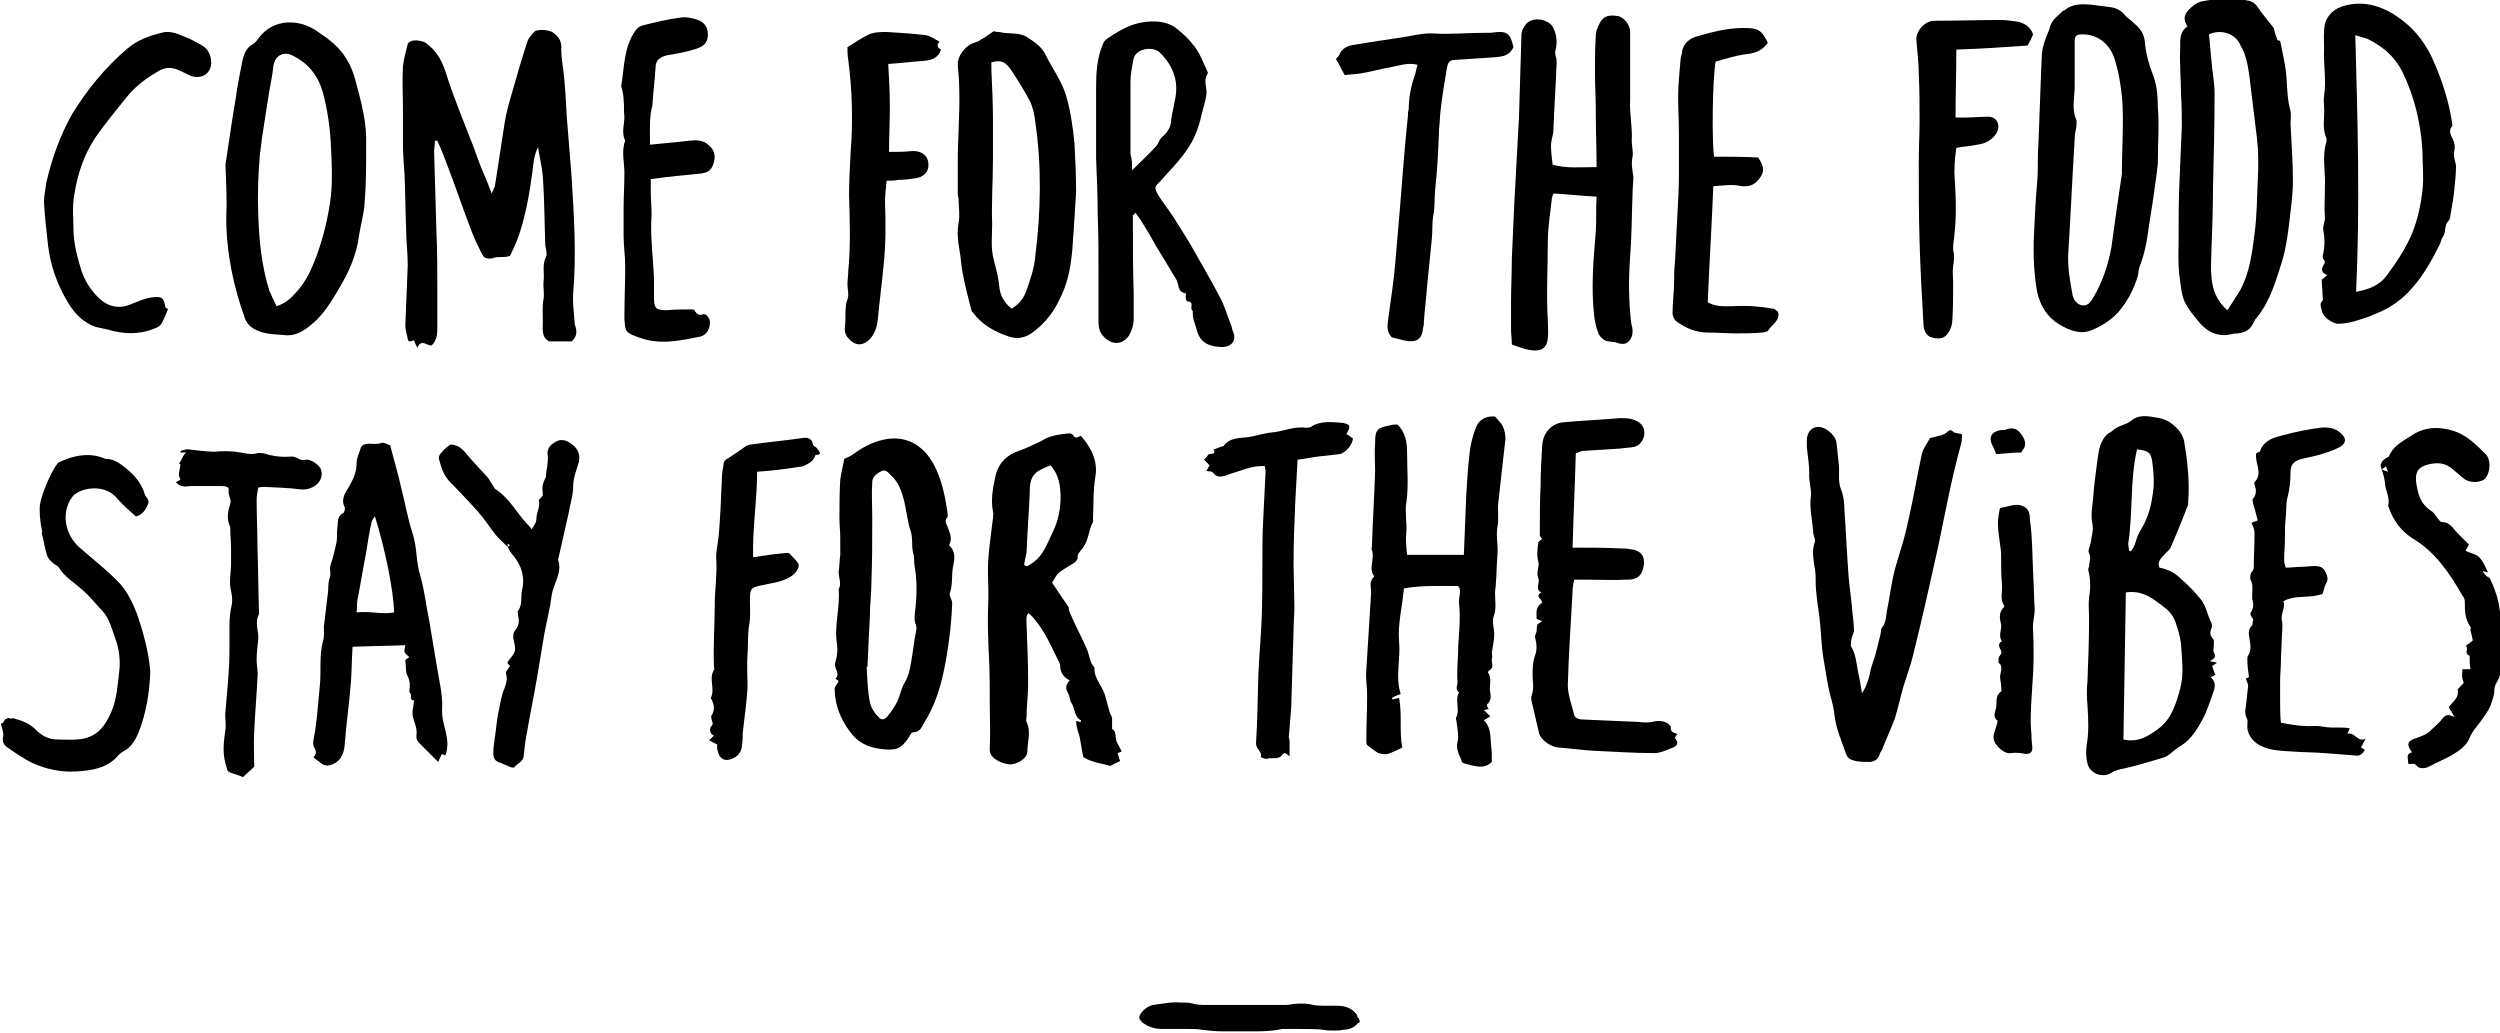
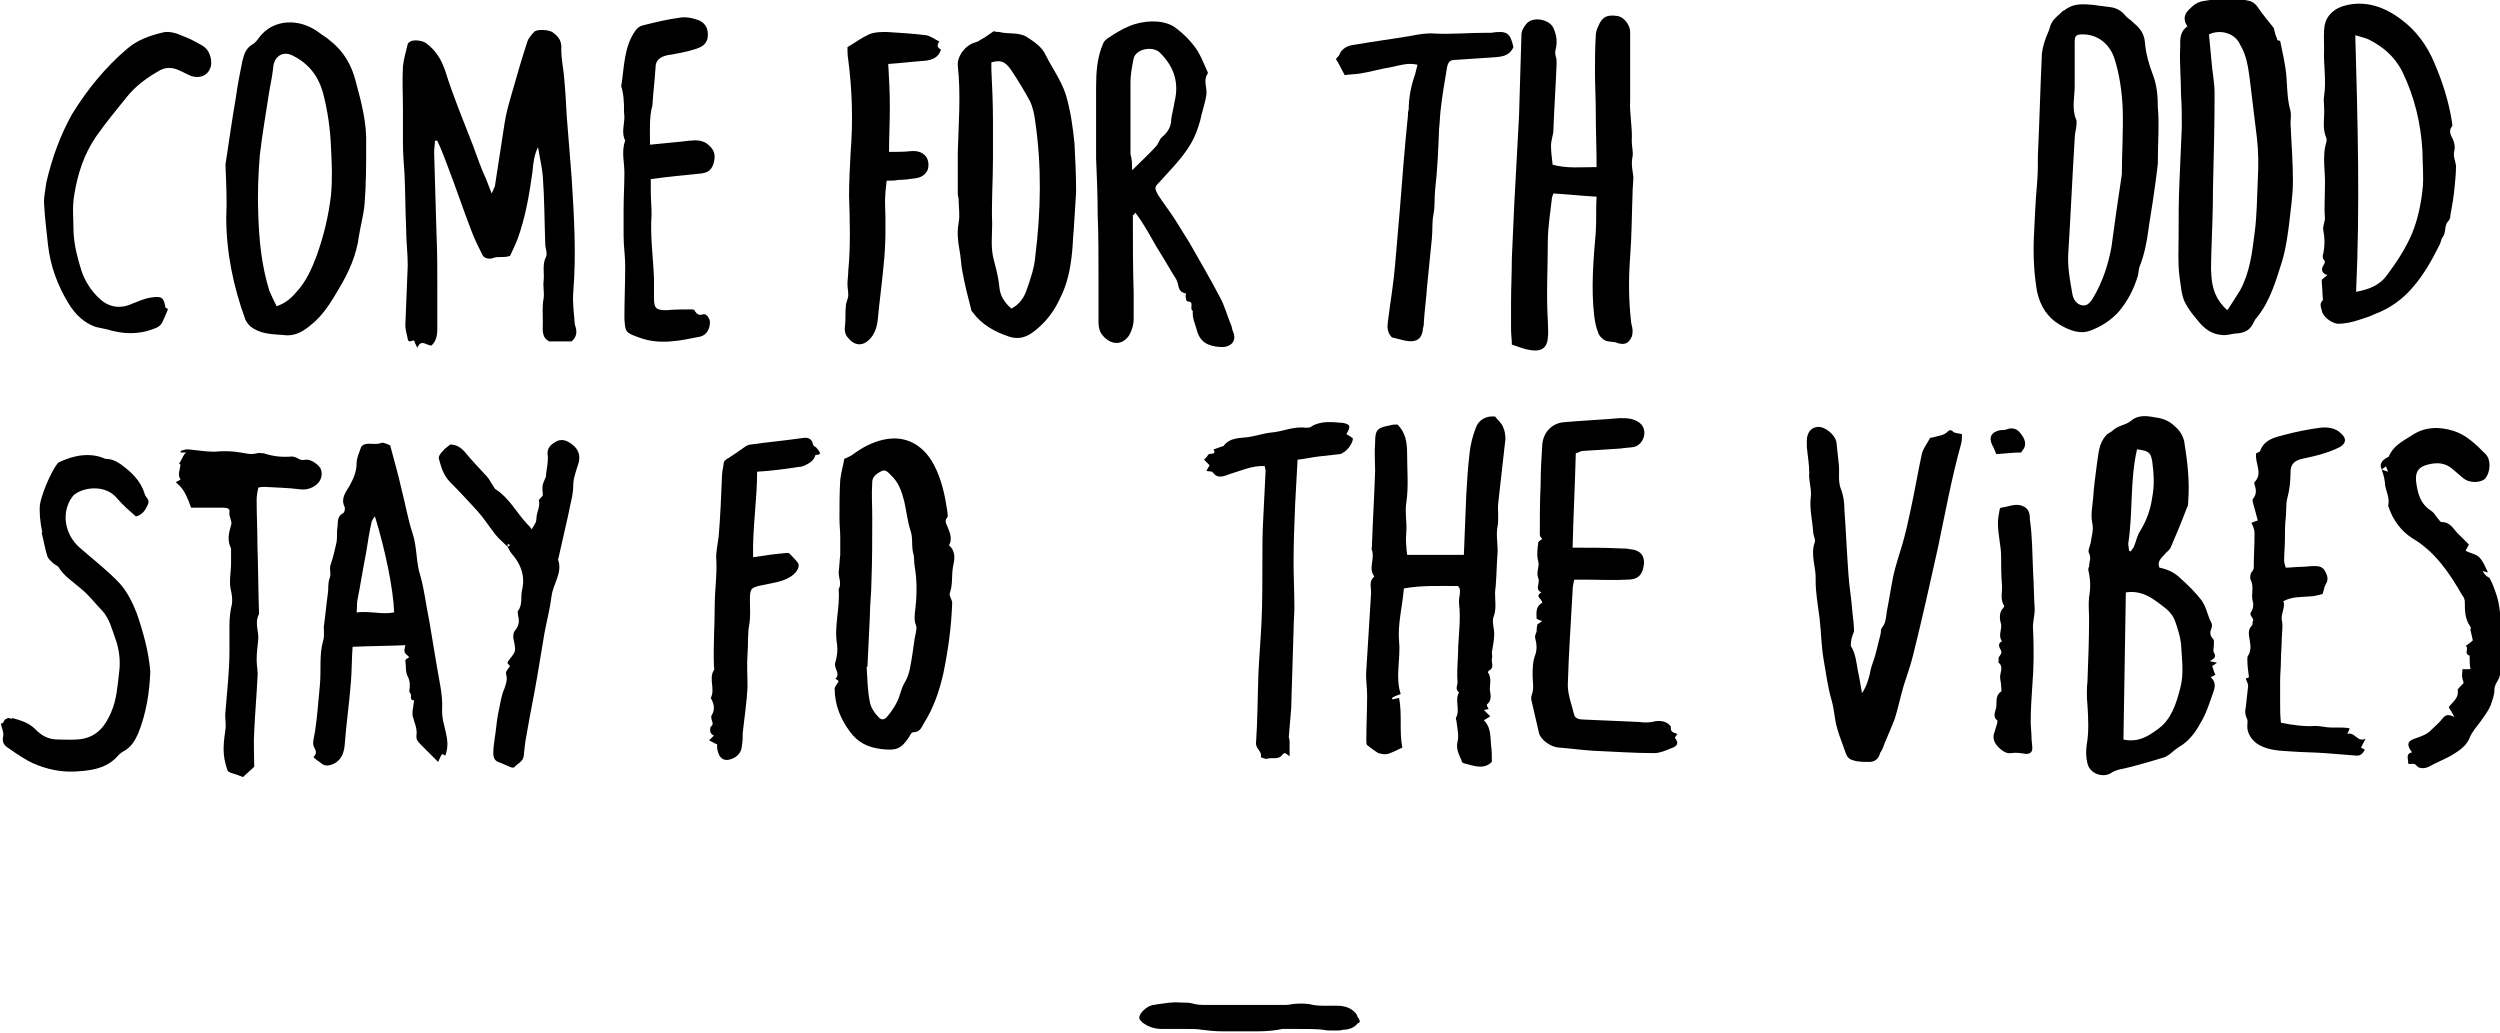
<svg xmlns="http://www.w3.org/2000/svg" version="1.1" id="Calque_1" x="0px" y="0px" width="312.7px" height="129.2px" viewBox="0 0 312.7 129.2" style="enable-background:new 0 0 312.7 129.2;" xml:space="preserve">
  <g>
    <g>
      <path d="M270.1,71c1,0.2,1.9,0.6,2.7,1.4c0.9,0.8,1.8,1.7,2.5,2.6c0.7,0.9,0.8,2,1.3,2.9c0.1,0.2,0.1,0.5,0,0.7    c-0.2,0.5-0.2,0.9,0.2,1.3c0.2,0.2,0.1,0.6,0.1,0.9c0,0.3-0.1,0.6,0,0.8c0.4,0.6,0,0.8-0.5,1.1c0.4,0.1,0.6,0.1,0.9,0.2    c-0.3,0.2-0.4,0.3-0.6,0.4c0.1,0.3,0.2,0.7,0.4,1.1c-0.2,0.1-0.3,0.2-0.6,0.3c0.6,0.5,0.6,1.1,0.4,1.7c-0.5,1.4-0.9,2.8-1.7,4.1    c-0.6,1.1-1.4,2.2-2.6,2.9c-0.5,0.3-0.9,0.7-1.3,1c-0.2,0.1-0.3,0.2-0.5,0.3c-1.7,0.5-3.3,1-5,1.4c-0.5,0.1-1.1,0.2-1.6,0.5    c-1.1,0.8-2.8,0.2-3.1-1.1c-0.2-0.8-0.2-1.6-0.1-2.3c0.3-1.7,0.2-3.3,0.1-5c-0.1-1-0.1-2,0-3c0.1-2.6,0.2-5.2,0.2-7.8    c0-0.9-0.1-1.8,0-2.7c0.2-1.1,0.2-2.2-0.1-3.4c0-0.1,0-0.3,0.1-0.4c0-0.6,0.3-1.1,0-1.7c-0.2-0.3,0.1-0.8,0.2-1.3    c0.1-0.8,0.4-1.6,0.2-2.5c-0.2-0.9,0-2,0.1-3c0.1-1.5,0.3-3,0.5-4.5c0.2-1.2,0.2-2.4,1.1-3.4c0.2-0.3,0.6-0.4,0.8-0.6    c0.7-0.7,1.7-0.7,2.4-1.3c0.8-0.7,1.9-0.6,2.9-0.4c0.9,0.1,1.8,0.4,2.5,1.1c0.6,0.5,1,1.1,1.2,1.9c0.4,2.5,0.7,5,0.5,7.5    c0,0.3,0,0.6-0.2,0.9c-0.6,1.6-1.3,3.3-2,4.9c-0.2,0.4-0.6,0.6-0.8,0.9C270.3,69.8,269.8,70.3,270.1,71z M265.9,74.1    c-0.1,6.2-0.2,12.3-0.3,18.4c1.8,0.4,3.1-0.4,4.3-1.3c1.7-1.2,2.3-3.2,2.8-5.1c0.5-1.8,0.2-3.7,0.1-5.6c-0.1-0.9-0.4-1.8-0.7-2.7    c-0.3-0.9-0.9-1.5-1.6-2C269.2,74.8,267.9,73.8,265.9,74.1z M266.3,68.9c0.1,0,0.2,0,0.2,0.1c0.1-0.2,0.3-0.4,0.4-0.6    c0.3-0.7,0.4-1.4,0.8-2c0.8-1.3,1.3-2.7,1.5-4.2c0.3-1.5,0.2-3,0-4.5c-0.2-1.1-0.4-1.3-1.9-1.5c-0.9,3.9-0.5,7.9-1.1,11.8    C266.2,68.3,266.3,68.6,266.3,68.9z" />
      <path d="M182.4,73.3c-2.3,0-4.6-0.1-6.8,0.3c-0.2,2.3-0.8,4.5-0.6,6.7c0.2,2.2-0.5,4.4,0.2,6.5c-0.5,0.2-0.8,0.3-1.1,0.5    c0,0.1,0.1,0.1,0.1,0.2c0.2-0.1,0.4-0.1,0.8-0.2c0.4,2.1,0,4.2,0.4,6.2c-0.6,0.3-1.2,0.6-1.8,0.8c-0.4,0.1-0.8,0-1.2-0.1    c-0.5-0.3-1-0.7-1.4-1c-0.1-0.1-0.1-0.4-0.1-0.7c0-1.8,0.1-3.6,0.1-5.5c0-1.1-0.2-2.1-0.1-3.2c0.2-3.2,0.4-6.5,0.6-9.7    c0-0.7-0.3-1.4,0.4-2c-0.8-1,0.1-2.2-0.3-3.3c-0.1-0.1,0-0.3,0-0.5c0.1-3.1,0.3-6.2,0.4-9.4c0-1.1-0.1-2.3,0-3.5    c0-1.6,0.2-1.9,1.9-2.2c0.3-0.1,0.6-0.1,0.9-0.1c1,1,1.2,2.2,1.2,3.6c0,2.1,0.2,4.2-0.1,6.2c-0.2,1.2,0.1,2.4,0,3.7    c-0.1,0.9,0,1.9,0.1,2.8c2.4,0,4.7,0,7.1,0c0.1-2.6,0.2-5,0.3-7.5c0.1-1.7,0.2-3.4,0.4-5.1c0.1-1.1,0.4-2.3,0.8-3.3    c0.4-1.1,1.4-1.5,2.4-1.4c0.4,0.5,0.8,0.8,1,1.3c0.2,0.4,0.3,1,0.3,1.5c-0.3,2.7-0.6,5.4-0.9,8c-0.1,1,0.1,2.1-0.1,3    c-0.2,1.2,0.1,2.3,0,3.5c-0.1,1.2-0.1,2.4-0.2,3.6c0,0.4-0.1,0.8-0.1,1.2c0,1,0.2,2-0.2,3c-0.2,0.6,0.1,1.4,0.1,2.1    c0,0.8-0.2,1.6-0.3,2.3c0,0.3,0.1,0.5,0,0.8c-0.1,0.5,0.4,1.1-0.4,1.5c0,0-0.1,0.2-0.1,0.2c0.6,0.8,0.1,1.7,0.3,2.5    c0.1,0.5,0.1,1.1-0.4,1.5c-0.1,0.1,0.1,0.4,0.2,0.6c-0.2,0-0.4,0.1-0.6,0.1c0.3,0.3,0.5,0.5,0.8,0.8c-0.3,0.2-0.5,0.3-0.8,0.5    c0.1,0.1,0.1,0.1,0.2,0.2c0.7,0.9,0.6,1.9,0.7,2.9c0.1,0.7,0.1,1.3,0.1,2.1c-1,1-2.2,0.5-3.4,0.2c-0.2,0-0.4-0.2-0.4-0.4    c-0.3-0.7-0.7-1.4-0.5-2.3c0.2-0.7,0-1.6-0.1-2.4c0-0.2-0.1-0.4-0.1-0.6c0.6-1-0.2-2.2,0.4-3.2c-0.6-0.4-0.1-1-0.2-1.4    c-0.1-1.5,0.1-3,0.1-4.5c0.1-1.7,0.3-3.4,0.1-5.2c-0.1-0.7,0.3-1.4,0-2.1C182.5,73.7,182.5,73.5,182.4,73.3z" />
-       <path d="M138.7,89.1 M136.1,81.6c0.2,0.7,0.3,1.4,0.8,1.9c-0.1,1.3,0.9,2.2,1.3,3.4l0.6,2.2c0.1,0.3,0.3,0.5,0.3,0.8    c0,0.4,0,0.8,0,1.3c0.5,0.2,0.4,0.8,0.5,1.3c0.1,0.5,0.5,1,0.7,1.5c-0.2,0.1-0.3,0.1-0.5,0.2c0.1,0.4,0.2,0.7,0.3,1    c-0.4,0.2-0.7,0.3-1.2,0.6c-1-0.3-2.3-0.4-3.4-1.1c-0.2-0.9-0.3-1.8-0.5-2.7l-0.2-0.6c-0.1-0.4-0.2-0.8-0.2-1.2    c0.2,0,0.4,0.1,0.6,0.1c0-0.1,0-0.2,0-0.2c-0.9-0.5-0.7-1.5-1.2-2.2c-0.2-0.3-0.2-0.8-0.4-1.2c-0.3-0.5-0.4-1,0.2-1.6    c-0.8-0.4-1.2-1-1.2-1.9c0,0,0-0.1,0-0.1c-1.1-2.2-2-4.5-3.8-6.3c0,0-0.1,0-0.2-0.1c-0.3,0.4-0.2,0.9-0.2,1.4    c0.1,2.5,0.2,5,0.2,7.5c0,1.4-0.2,2.7-0.2,4.1c0,0.2-0.1,0.4,0,0.6c0.6,1.2,0.1,2.5,0.1,3.7c0,0.9-1.4,1.7-2.3,1.6    c-0.4-0.1-0.7-0.1-1.1-0.3c-0.8-0.4-1.4-0.8-1.3-1.8c0.1-1.7,0-3.5,0-5.2c0-2,0-4.1-0.1-6.1c-0.1-2.2-0.2-4.4-0.1-6.7    c0.1-1.8-0.1-3.5,0-5.3c0.1-1.8,0.4-3.6,0.6-5.4c0-0.3,0.1-0.6,0-0.8c-0.3-1.5,0-3,0.3-4.4c0.3-1.4,1.1-2.4,2.4-3    c0.8-0.3,1.6-0.6,2.4-1c0.5-0.2,0.9-0.4,1.4-0.7c1-0.5,2.1-0.6,3.1-0.7c0.1,0,0.3,0.1,0.4,0.2c0.3,0.6,0.7,0.2,1,0.1    c0.2,0.3,0.5,0.6,0.7,0.9c0.9,1.3,1.4,2.7,1.1,4.3c-0.3,1.8-0.2,3.6-0.3,5.4c0,0.1,0.1,0.2,0,0.2c-0.6,1.1-0.5,2.4-1.4,3.4    c-0.2,0.3-0.6,0.6-0.5,1.1c0,0.1-0.2,0.4-0.3,0.5c-0.7,0.5-1.4,0.8-2,1.3c-0.4,0.3-0.6,0.8-0.9,1.3c0.7,1,1.4,2.1,2.1,3.1    C133.4,76.2,135.8,80.6,136.1,81.6z M135.7,80.4 M134.5,78.2 M128.1,70.6c0.2,0.4,0.5,0.2,0.9-0.1c1.5-0.9,2-2.6,2.7-4    c0.8-1.6,1.1-3.6,0.9-5.4c-0.1-1-0.4-2-1.2-2.9c-0.5,0.2-1,0.4-1.5,0.7c-1,0.6-1.1,1.6-1.1,2.7c-0.1,2.5-0.3,5-0.4,7.5    C128.3,69.6,128.2,70,128.1,70.6z" />
      <path d="M231.5,80.8c0.6,0.9,0.7,2.1,0.9,3.2c0.2,0.8,0.3,1.7,0.5,2.7c0.6-0.9,0.8-1.7,1-2.5c0.1-0.8,0.5-1.6,0.7-2.4    c0.2-0.8,0.4-1.6,0.6-2.4c0.1-0.3,0-0.7,0.2-0.9c0.5-0.6,0.5-1.3,0.6-2c0.3-1.5,0.5-2.9,0.8-4.4c0.3-1.4,0.8-2.8,1.2-4.2    c0.4-1.4,0.7-2.8,1-4.2c0.5-2.3,0.9-4.7,1.4-7c0.2-0.7,0.7-1.3,1-1.9c0-0.1,0.2,0,0.4-0.1c0.6-0.2,1.3-0.2,1.8-0.7    c0.2-0.2,0.4-0.3,0.7,0c0.2,0.2,0.7,0.2,1.1,0.3c0,0.4,0,0.8-0.1,1.2c-1.2,4.3-2,8.7-2.9,13c-1,4.5-2,9-3.1,13.4    c-0.3,1.3-0.8,2.6-1.2,3.9c-0.4,1.4-0.7,2.8-1.1,4.1c-0.5,1.3-1.1,2.6-1.6,3.9c-0.1,0.2-0.3,0.4-0.3,0.6c-0.2,0.6-0.7,0.9-1.3,0.9    c-0.7,0-1.4,0-2-0.2c-0.4-0.1-0.7-0.3-0.9-0.8c-0.5-1.5-1.2-3-1.4-4.6c-0.1-0.7-0.2-1.4-0.4-2.1c-0.5-1.7-0.7-3.4-1-5.1    c-0.3-1.7-0.3-3.4-0.5-5.1c-0.2-1.6-0.5-3.2-0.5-4.8c0.1-1.6-0.7-3.2-0.1-4.8c0.1-0.4-0.2-0.8-0.2-1.2c-0.1-1.5-0.5-3-0.3-4.5    c0.1-1.1-0.3-2-0.2-3c0-1-0.2-2.1-0.3-3.2c0-0.1,0-0.2,0-0.4c-0.1-1.2,0.4-2,1.3-2.1c0.9-0.1,2.2,0.9,2.4,1.9    c0.1,0.9,0.2,1.8,0.3,2.8c0.1,1-0.1,2,0.2,2.9c0.4,1,0.5,1.9,0.5,2.8c0.2,2.7,0.3,5.3,0.5,8c0.1,1.6,0.4,3.2,0.5,4.8    c0.1,0.8,0.2,1.6,0.2,2.4C231.6,79.7,231.5,80.1,231.5,80.8z" />
      <path d="M104.9,85.2c-0.1-0.1-0.2-0.2-0.4-0.3c0.7-0.7-0.3-1.3,0-2.1c0.2-0.7,0.3-1.5,0.2-2.2c-0.4-2.3,0.4-4.6,0.2-6.9    c0.4-0.7,0-1.4,0-2.1c0.1-0.7,0.1-1.5,0.2-2.2c0-0.7,0-1.5,0-2.2c0-0.8-0.1-1.5-0.1-2.3c0-1.6,0-3.3,0.1-4.9    c0.1-0.9,0.4-1.9,0.5-2.6c0.4-0.2,0.7-0.3,1-0.5c1.2-0.9,2.5-1.6,3.9-1.9c2.6-0.6,4.9,0.5,6.3,3.1c1,1.9,1.4,3.9,1.7,5.9    c0,0.2,0.1,0.6,0,0.7c-0.5,0.5,0,1,0.1,1.4c0.3,0.7,0.5,1.4,0.1,2.1c0.9,0.8,0.7,1.8,0.5,2.7c-0.2,1.1,0,2.2-0.4,3.3    c-0.1,0.4,0.3,0.8,0.3,1.2c-0.1,3-0.5,5.9-1.1,8.8c-0.5,2.2-1.2,4.3-2.4,6.2c-0.3,0.5-0.5,1.2-1.4,1.2c-0.2,0-0.4,0.4-0.5,0.6    c-1,1.5-1.6,1.7-3.4,1.5c-1.7-0.2-3-0.8-4-2.2c-1.2-1.6-1.9-3.4-1.9-5.4C104.4,85.9,104.7,85.6,104.9,85.2z M108.5,83.4    c0,0-0.1,0-0.1,0c0.1,1.5,0.1,2.9,0.4,4.4c0.1,0.6,0.5,1.3,1,1.8c0.4,0.5,0.8,0.5,1.2,0c0.5-0.6,0.9-1.2,1.2-1.8    c0.4-0.8,0.5-1.7,1-2.5c0.6-1,0.7-2.2,0.9-3.3c0.1-0.7,0.2-1.4,0.3-2.1c0.1-0.6,0.3-1.2,0.2-1.6c-0.3-0.7-0.2-1.4-0.1-2.2    c0.2-1.8,0.2-3.6-0.1-5.3c-0.1-0.6,0-1.1-0.2-1.7c-0.2-0.9,0-1.8-0.3-2.7c-0.4-1.2-0.5-2.4-0.8-3.7c-0.3-1.2-0.7-2.4-1.7-3.3    c-0.3-0.3-0.6-0.7-1.1-0.5c-0.6,0.3-1.2,0.7-1.2,1.4c-0.1,1.5,0,2.9,0,4.4c0,2.7,0,5.4-0.1,8c0,1.5-0.2,2.9-0.2,4.4    C108.7,79.1,108.6,81.3,108.5,83.4z" />
      <path d="M55.7,94.5c-0.2-0.1-0.3-0.1-0.4-0.2c-0.2,0.3-0.3,0.6-0.5,1c-0.8-0.8-1.5-1.5-2.2-2.2c-0.3-0.3-0.6-0.6-0.5-1.2    c0.1-0.8-0.3-1.6-0.5-2.4c0-0.2,0-0.4,0-0.6c0.1-0.4,0.1-0.8,0.2-1.3c-0.7,0-0.2-0.7-0.5-0.9c-0.1-0.1-0.1-0.2-0.1-0.3    c0.1-0.6,0.1-1.2-0.2-1.8c-0.3-0.5-0.2-1.3-0.3-2c0-0.1,0.3-0.3,0.5-0.4c-0.7-0.6-0.7-0.6-0.5-1.5c-2.2,0.1-4.3,0.1-6.6,0.2    c-0.1,1.5-0.1,2.9-0.2,4.3c-0.2,2.7-0.6,5.4-0.8,8.1c-0.1,1-0.5,1.8-1.3,2.2c-0.6,0.3-1.2,0.4-1.7-0.1c-0.3-0.2-0.6-0.4-0.9-0.7    c0.4-0.4,0.4-0.7,0.1-1.2c-0.3-0.5,0-1.3,0.1-2c0.3-1.9,0.4-3.8,0.6-5.7c0.2-1.9-0.1-3.8,0.4-5.6c0.2-0.6,0.1-1.2,0.1-1.8    c0.2-1.4,0.3-2.7,0.5-4.1c0.1-0.6,0-1.3,0.2-1.9c0.3-0.6-0.1-1.3,0.2-1.9c0.3-0.9,0.5-1.8,0.7-2.7c0.1-0.6,0-1.2,0.1-1.8    c0.1-0.6-0.1-1.4,0.7-1.8c0.2-0.1,0.3-0.6,0.2-0.8c-0.5-1,0.1-1.8,0.6-2.6c0.5-0.9,0.9-1.8,0.9-2.8c0-0.7,0.3-1.3,0.5-1.9    c0.1-0.5,0.7-0.6,1-0.6c0.6,0,1.1,0.1,1.6-0.1c0.3-0.1,0.8,0.2,1.1,0.3c0.5,1.9,1,3.6,1.4,5.4c0.5,1.9,0.8,3.8,1.4,5.6    c0.6,1.8,0.4,3.6,1,5.4c0.5,1.8,0.7,3.7,1.1,5.6c0.3,1.8,0.6,3.6,0.9,5.4c0.3,1.9,0.8,3.8,0.7,5.6C55.2,90.8,56.5,92.4,55.7,94.5z     M46.9,64.6c-0.2,0.2-0.3,0.4-0.4,0.6c-0.3,1.3-0.5,2.6-0.7,3.9c-0.4,2-0.7,4-1.1,6c-0.1,0.5,0,0.9-0.1,1.5c1.7-0.2,3.2,0.3,4.7,0    C49.2,73.7,48.2,68.8,46.9,64.6z" />
      <path d="M209.8,91.8c-0.1,0.2-0.3,0.4-0.3,0.5c0.6,0.7,0.2,1.1-0.5,1.3c-0.7,0.3-1.4,0.6-2.1,0.6c-2.6,0-5.2-0.2-7.7-0.3    c-1.5-0.1-2.9-0.3-4.3-0.4c-1-0.1-2.2-1-2.4-1.8c-0.3-1.3-0.6-2.6-0.9-3.9c-0.1-0.3-0.1-0.6,0-0.9c0.3-0.8,0.1-1.6,0.1-2.4    c0-0.8,0-1.7,0.3-2.5c0.3-0.8,0.2-1.5,0-2.3c0-0.2,0.1-0.5,0.2-0.7c0-0.3,0-0.5,0.1-0.9c0.1-0.1,0.3-0.2,0.6-0.4    c-0.3-0.1-0.5-0.2-0.7-0.3c0-0.7-0.2-1.5,0.7-2c0-0.5-1-0.8-0.1-1.3c-0.9-0.4-0.1-1.2-0.4-1.8c-0.3-0.7,0.2-1.4,0-2.1    c-0.2-0.7-0.1-1.5,0-2.3c0-0.2,0.3-0.3,0.5-0.5c-0.1-0.1-0.3-0.3-0.3-0.5c0-2.1,0-4.2,0.1-6.2c0-1.7,0.1-3.3,0.2-5    c0.1-1.6,1.2-2.8,2.8-2.9c2.3-0.2,4.6-0.3,6.9-0.5c0.9,0,1.7,0,2.5,0.6c1.1,0.9,0.5,2.7-0.7,3c-0.5,0.1-1.1,0.1-1.7,0.2    c-1.6,0.1-3.2,0.2-4.7,0.3c-0.3,0-0.5,0.2-0.9,0.3c-0.1,3.9-0.3,7.8-0.4,11.8c2.1,0,4.1,0,6.1,0.1c0.4,0,0.7,0,1.1,0.1    c1.5,0.1,2,1.1,1.6,2.5c-0.3,1.1-1.1,1.3-2,1.3c-1.7,0.1-3.4,0-5.1,0c-0.5,0-1,0-1.5,0c-0.1,0.5-0.2,0.9-0.2,1.4    c-0.2,3.9-0.5,7.9-0.6,11.8c0,1.2,0.5,2.5,0.8,3.7c0.1,0.5,0.7,0.6,1.2,0.6c2.3,0.1,4.6,0.2,6.9,0.3c0.7,0.1,1.4,0.1,2.1-0.1    c0.8-0.1,1.5,0.1,1.9,0.7C208.9,91.6,209.3,91.6,209.8,91.8z" />
      <path d="M297.9,58.7c-0.3-0.6,0-1,0.4-1.3c0.1-0.1,0.4-0.2,0.5-0.3c0.5-1.3,1.7-1.9,2.8-2.6c1.6-1.1,3.4-1.2,5.3-0.6    c1.6,0.5,2.8,1.7,4,2.9c0.7,0.7,0.6,2.2,0,3c-0.5,0.6-2,0.7-2.8,0c-0.4-0.3-0.8-0.7-1.3-1.1c-0.9-0.8-1.9-0.9-3.1-0.6    c-1.2,0.3-1.6,0.9-1.5,2.1c0.2,1.5,0.5,2.8,1.9,3.7c0.3,0.2,0.5,0.5,0.7,0.8c0.2,0.2,0.4,0.6,0.6,0.6c1.2,0,1.5,1,2.2,1.6    c0.4,0.4,0.8,0.8,1.2,1.2c-0.1,0.3-0.3,0.5-0.4,0.8c0.6,0.3,1.3,0.4,1.7,0.8c0.5,0.5,0.7,1.1,1.1,1.9c-0.3-0.1-0.5-0.1-0.7-0.2    c0.4,0.6,0.4,0.6,0.9,0.9c0.2,0.4,0.4,0.8,0.5,1.1c0.3,0.8,0.6,1.6,0.7,2.5c0.2,1.1,0.3,2.3,0.3,3.4c-0.1,1,0.2,2.1-0.1,3.1    c-0.1,0.2,0,0.5,0,0.8c0,0.4,0,0.8-0.1,1.2c-0.1,0.7-0.7,1.1-0.7,1.9c0,0.7-0.3,1.4-0.5,2c-0.3,0.7-0.8,1.3-1.2,1.9    c-0.5,0.7-1.1,1.3-1.4,2.1c-0.4,1-1.3,1.6-2.3,2.2c-0.9,0.5-1.9,0.9-2.8,1.4c-0.6,0.3-1.3,0.2-1.5-0.1c-0.4-0.5-0.7-0.1-1.1-0.3    c0.1-0.5-0.4-1.2,0.5-1.4c-0.7-0.9-0.6-1.4,0.3-1.7c0.8-0.3,1.6-0.5,2.2-1.2c0.4-0.4,0.9-0.8,1.2-1.2c0.4-0.5,0.7-0.8,1.6-0.3    c-0.3-0.6-0.5-0.9-0.7-1.2c0,0,0-0.1,0.1-0.2c0.5-0.6,1.2-1.1,1-2c0-0.1,0.3-0.4,0.5-0.6c0.3-0.3,0.3-0.2,0.1-0.8    c-0.1-0.4,0-0.8,0-1.2c0.4,0,0.7,0,1,0c-0.1-0.6-0.1-1.1-0.1-1.7c-0.8-0.2,0-1-0.5-1.2c0.4-0.3,0.7-0.5,0.9-0.7    c-0.1-0.5-0.2-0.9-0.3-1.3c0-0.1,0.1-0.3,0-0.4c-0.7-1-0.7-2-0.7-3.1c0-0.3-0.1-0.6-0.3-0.8c-1.6-2.8-3.4-5.5-6.3-7.2    c-1.4-0.9-2.4-2.3-2.9-3.8c0-0.1-0.1-0.2-0.1-0.2c0.3-1.1-0.4-2-0.4-3C298.2,59.5,298,59.1,297.9,58.7c0.2,0.1,0.4,0.2,0.8,0.3    c-0.1-0.3-0.2-0.5-0.3-0.7C298.3,58.5,298.1,58.6,297.9,58.7z" />
      <path d="M281.6,65.4c0.2-0.1,0.5-0.2,0.8-0.3c-0.2-0.8-0.4-1.5-0.6-2.2c0-0.1-0.1-0.4,0-0.5c0.5-0.6,0.4-1.2,0.2-1.8    c0-0.1-0.1-0.3,0-0.3c1.1-1.1,0-2.4,0.2-3.6c0.2-0.1,0.5-0.2,0.5-0.3c0.5-1.4,1.8-1.7,3-2c1.5-0.4,3-0.7,4.5-0.9    c0.9-0.1,1.9,0,2.6,0.7c0.7,0.6,0.7,1.2-0.1,1.7c-0.6,0.3-1.3,0.6-2,0.8c-0.9,0.3-1.9,0.5-2.8,0.7c-0.8,0.2-1.4,0.6-1.4,1.6    c0,1.1-0.1,2.2-0.4,3.3c-0.2,0.8-0.1,1.7-0.2,2.5c-0.1,0.8-0.1,1.7-0.1,2.6c0,0.9-0.1,1.8-0.1,2.7c0,0.3,0.1,0.5,0.2,0.9    c0.7,0,1.3-0.1,1.9-0.1c0.6,0,1.1-0.1,1.7-0.1c0.6,0,1.1,0.1,1.4,0.8c0.3,0.6,0.3,1,0,1.5c-0.2,0.3-0.2,0.7-0.4,1.2    c-0.5,0.1-1,0.3-1.6,0.3c-1.1,0.1-2.2,0-3.3,0.6c0.3,0.7-0.3,1.5-0.2,2.3c0.2,0.8,0,1.7,0,2.5c0,0.9-0.1,1.7-0.1,2.6    c0,0.9-0.1,1.7-0.1,2.6c0,0.9,0,1.7,0,2.6c0,0.9,0,1.7,0.1,2.6c1.5,0.3,2.9,0.5,4.3,0.4c0.7,0,1.3,0.2,2,0.2c0.3,0,0.6,0,0.9,0    c0.4,0,0.9,0,1.4,0.1c-0.1,0.3-0.2,0.5-0.3,0.7c1-0.3,1.2,1.1,2.3,0.6c-0.3,0.5-0.4,0.8-0.6,1.1c0.2,0.1,0.4,0.2,0.5,0.3    c-0.3,0.5-0.6,0.8-1.2,0.7c-1.3-0.1-2.5-0.2-3.8-0.3c-1.4-0.1-2.7-0.1-4.1-0.2c-1.4-0.1-2.8-0.1-4.1-0.8c-0.9-0.5-1.6-1.5-1.5-2.5    c0-0.3,0.1-0.6-0.1-0.9c-0.2-0.5-0.2-0.9-0.1-1.3c0.1-0.9,0.2-1.8,0.3-2.7c0-0.3-0.2-0.6-0.3-0.9c0.1-0.1,0.3-0.1,0.4-0.2    c-0.1-0.7-0.2-1.5-0.2-2.2c0-0.2,0-0.4,0.1-0.5c0.4-0.6,0.3-1.3,0.2-1.9c-0.1-0.7-0.3-1.3,0.3-1.9c0.1-0.1,0-0.4,0.1-0.5    c0.2-0.4-0.6-0.7-0.2-1.2c0.2-0.3,0.3-0.8,0.2-1.2c-0.3-0.9,0.2-1.9-0.3-2.8c-0.1-0.2,0-0.8,0.1-0.9c0.2-0.2,0.2-0.3,0.3-0.5    c0-1.5,0.1-2.9,0.1-4.4C282,66.2,281.8,65.8,281.6,65.4z" />
      <path d="M168.4,54.3c0.4,0.2,0.6,0.4,0.8,0.5c0.1,0.6-0.8,1.8-1.6,2c-0.9,0.1-1.8,0.2-2.7,0.3c-0.8,0.1-1.7,0.3-2.6,0.4    c-0.1,1.9-0.2,3.7-0.3,5.5c-0.1,2.4-0.2,4.9-0.2,7.3c0,1.9,0.1,3.8,0.1,5.7c0,0.9-0.1,1.9-0.1,2.8c-0.1,3.3-0.2,6.5-0.3,9.8    c-0.1,1.2-0.2,2.4-0.3,3.6c0,0.1,0.1,0.3,0.1,0.4c0,0.6,0,1.3,0,2c-0.4-0.3-0.6-0.6-0.9-0.2c-0.5,0.7-1.3,0.3-1.9,0.5    c-0.2,0.1-0.8-0.2-0.8-0.2c0.2-0.7-0.6-1-0.6-1.7c0.2-2.9,0.2-5.8,0.3-8.7c0.1-2.2,0.3-4.5,0.4-6.7c0.1-2.5,0.1-5,0.1-7.5    c0-1.7,0-3.4,0.1-5.1c0.1-2,0.2-4.1,0.3-6.1c0-0.2-0.1-0.4-0.1-0.6c-1.6-0.1-3,0.6-4.4,1c-0.8,0.3-1.5,0.6-2.1-0.2    c-0.1-0.2-0.5-0.1-0.8-0.2c0.1-0.2,0.2-0.4,0.4-0.7c-0.2-0.2-0.4-0.4-0.7-0.7c0.2-0.2,0.4-0.4,0.5-0.6c0.2-0.3,1.1,0.1,0.7-0.7    c0.4-0.1,0.8-0.3,1.2-0.4c0,0,0.1,0,0.1-0.1c0.7-0.9,1.8-0.9,2.8-1c1-0.1,2.1-0.5,3.1-0.6c1.4-0.1,2.8-0.8,4.3-0.6    c0.3,0,0.6,0,0.8-0.2c1.2-0.7,2.6-0.5,3.9-0.4C168.9,53.1,169,53.3,168.4,54.3z" />
      <path d="M63.5,68.4c-0.5-0.5-1.1-1-1.5-1.5c-0.8-1-1.4-2-2.3-3c-1.1-1.2-2.2-2.4-3.4-3.6c-0.8-0.8-1.1-1.8-1.4-2.9    c-0.1-0.3,0.2-0.7,0.5-1c0.2-0.3,0.6-0.5,0.9-0.8c0.8,0,1.4,0.4,1.9,1c0.8,1,1.8,2,2.7,3c0.3,0.3,0.5,0.8,0.8,1.2    c0.1,0.1,0.1,0.3,0.3,0.4c1.7,1.1,2.6,2.9,3.9,4.3c0.2,0.2,0.4,0.4,0.6,0.7c0.3-0.5,0.6-0.8,0.6-1.4c0-0.7,0.5-1.4,0.3-2.2    c0-0.1,0.2-0.3,0.3-0.4c0.1-0.1,0.2-0.2,0.2-0.3c-0.1-1.2-0.1-1.2,0.4-2.3c0-0.1,0-0.2,0-0.3c0.1-0.8,0.3-1.6,0.2-2.4    c-0.1-0.9,0.4-1.3,1.1-1.7c0.8-0.4,1.5,0,2.1,0.5c0.6,0.5,0.9,1.2,0.7,2.1c-0.3,1-0.7,2-0.7,2.9c0,1.3-0.4,2.4-0.6,3.6    c-0.4,1.8-0.8,3.5-1.2,5.3c0,0.1-0.1,0.3-0.1,0.4c0.6,1.6-0.6,3-0.8,4.5c-0.2,1.6-0.6,3.1-0.9,4.7c-0.3,1.8-0.6,3.6-0.9,5.4    c-0.4,2.4-0.9,4.7-1.3,7.1c-0.2,1-0.3,1.9-0.4,2.9c-0.1,0.7-0.8,0.9-1.2,1.4C64.3,96,64.1,96,64,96c-0.6-0.2-1.1-0.5-1.7-0.7    c-0.5-0.2-0.6-0.7-0.6-1.1c0-0.9,0.2-1.8,0.3-2.7c0.1-0.9,0.2-1.8,0.4-2.7c0.2-0.9,0.3-1.8,0.7-2.7c0.2-0.6,0.4-1.1,0.2-1.8    c-0.1-0.3,0.3-0.7,0.5-1c-0.1-0.1-0.2-0.2-0.3-0.3c0-0.1,0-0.2,0-0.2c0.3-0.5,0.8-0.9,0.9-1.4c0.1-0.5-0.1-1-0.2-1.6    c0-0.3,0-0.7,0.2-0.9c0.5-0.6,0.6-1.2,0.4-1.9c0-0.2-0.1-0.5,0-0.6c0.6-0.8,0.3-1.8,0.5-2.6c0.4-1.7-0.1-3-1-4.2    C63.9,69.2,63.7,68.8,63.5,68.4c0.1-0.1,0.2-0.1,0.3-0.2c-0.1-0.1-0.2-0.1-0.3-0.2C63.5,68.2,63.5,68.3,63.5,68.4z" />
      <path d="M94.7,59c0,3.6-0.6,7.1-0.5,10.7c1.3-0.2,2.6-0.4,3.8-0.5c0.2,0,0.6-0.1,0.7,0c0.4,0.4,0.8,0.8,1.1,1.2    c0.3,0.4-0.1,1.1-0.6,1.5c-1.1,0.9-2.6,1-3.9,1.3c-1.4,0.3-1.5,0.4-1.5,1.9c0,1,0.1,2.1-0.1,3.1c-0.2,1.2-0.1,2.4-0.2,3.6    c-0.1,1.4,0,2.8,0,4.2c-0.1,1.9-0.4,3.8-0.6,5.7c0,0.5,0,1-0.1,1.5c0,0.7-0.4,1.3-1,1.6c-1.2,0.6-1.9,0.1-2.1-1.2    c0-0.2,0-0.3,0-0.5c-0.3-0.1-0.6-0.3-1-0.5c0.2-0.2,0.4-0.4,0.6-0.6c-0.6-0.2-0.5-0.9-0.4-1.1c0.4-0.3,0.2-0.6,0.1-0.9    c0-0.2-0.1-0.4,0-0.5c0.5-0.8,0.3-1.5-0.1-2.2c0.6-1.1-0.3-2.4,0.4-3.5c0.1-0.1,0-0.3,0-0.5c-0.1-2.5,0.1-5.1,0.1-7.6    c0-1.9,0.3-3.8,0.2-5.6c-0.1-1,0.2-2.1,0.3-3.1c0.2-2.4,0.3-4.8,0.4-7.3c0-0.5,0.1-1,0.2-1.6c0-0.4,0.2-0.6,0.6-0.8    c0.8-0.5,1.5-1,2.2-1.5c0.2-0.1,0.4-0.2,0.6-0.2c2.1-0.3,4.3-0.5,6.4-0.8c0.6-0.1,1.2-0.1,1.4,0.8c0,0.2,0.4,0.3,0.5,0.5    c0.2,0.3,0.8,0.8-0.2,0.8c-0.2,0.7-0.7,1-1.3,1.3c-0.2,0.1-0.5,0.2-0.8,0.2C98,58.7,96.4,58.9,94.7,59z" />
-       <path d="M22,60.3c0.4-0.2,0.7-0.4,1-0.5c-0.2-0.2-0.3-0.4-0.5-0.6c0.3-0.2,0.5-0.3,0.9-0.6c-0.4-0.2-0.7-0.4-1-0.6    c0.3-0.5,0.5-0.9,0.9-1.4c-0.4,0-0.6,0-0.7,0c0-0.1,0-0.1,0-0.2c0.3-0.1,0.6-0.2,0.9-0.2c1.1,0.1,2.2,0.3,3.3,0.3    c1.1-0.1,2.2-0.1,3.3,0.1c0.6,0.1,1.3,0.3,2,0.1c0.3-0.1,0.6,0,0.9,0c1.2,0.4,2.3,0.5,3.5,0.4c0.2,0,0.5,0.1,0.7,0.2    c0.3,0.2,0.6,0.3,1,0.2c0.7-0.1,1.6,0.6,1.9,1.1c0.3,0.7,0.1,1.5-0.5,2c-0.6,0.5-1.3,0.7-2.1,0.6c-1.5-0.2-2.9-0.2-4.4-0.3    c-0.2,0-0.5,0-0.8,0.1c-0.1,0.5-0.2,1-0.2,1.5c0,1.9,0.1,3.9,0.1,5.8c0.1,2.8,0.1,5.7,0.2,8.5c-0.6,1.1,0,2.2-0.1,3.2    c-0.1,0.9-0.2,1.7-0.2,2.6c0,0.7,0.2,1.4,0.1,2.2c-0.1,2.2-0.3,4.4-0.4,6.6c-0.1,1.5,0,3.1,0,4.5c-0.5,0.5-0.9,0.8-1.4,1.3    c-0.3-0.1-0.7-0.3-1.1-0.4c-1-0.3-0.8-0.3-1.1-1.3c-0.4-1.5-0.2-2.8,0-4.3c0.1-0.7-0.1-1.5,0-2.2c0.2-2.5,0.5-5.1,0.5-7.6    c0-1,0-2.1,0-3.2c0-0.9,0.1-1.8,0.3-2.6c0.1-0.6,0-1.2-0.1-1.7c-0.3-1.1,0-2.3,0-3.4c0-0.6,0-1.2,0-1.8c0-0.9-0.1-1.8-0.1-2.7    c0,0,0-0.1,0-0.1c-0.5-1-0.3-1.9,0-2.9c0.2-0.5-0.3-1-0.2-1.7c0.1-0.4-0.4-0.5-0.8-0.5c-1.3,0-2.7,0-4,0    C23,60.9,22.5,60.9,22,60.3z" />
+       <path d="M22,60.3c0.4-0.2,0.7-0.4,1-0.5c-0.2-0.2-0.3-0.4-0.5-0.6c0.3-0.2,0.5-0.3,0.9-0.6c-0.4-0.2-0.7-0.4-1-0.6    c0.3-0.5,0.5-0.9,0.9-1.4c-0.4,0-0.6,0-0.7,0c0-0.1,0-0.1,0-0.2c0.3-0.1,0.6-0.2,0.9-0.2c1.1,0.1,2.2,0.3,3.3,0.3    c1.1-0.1,2.2-0.1,3.3,0.1c0.6,0.1,1.3,0.3,2,0.1c0.3-0.1,0.6,0,0.9,0c1.2,0.4,2.3,0.5,3.5,0.4c0.2,0,0.5,0.1,0.7,0.2    c0.3,0.2,0.6,0.3,1,0.2c0.7-0.1,1.6,0.6,1.9,1.1c0.3,0.7,0.1,1.5-0.5,2c-0.6,0.5-1.3,0.7-2.1,0.6c-1.5-0.2-2.9-0.2-4.4-0.3    c-0.2,0-0.5,0-0.8,0.1c-0.1,0.5-0.2,1-0.2,1.5c0,1.9,0.1,3.9,0.1,5.8c0.1,2.8,0.1,5.7,0.2,8.5c-0.6,1.1,0,2.2-0.1,3.2    c-0.1,0.9-0.2,1.7-0.2,2.6c0,0.7,0.2,1.4,0.1,2.2c-0.1,2.2-0.3,4.4-0.4,6.6c-0.1,1.5,0,3.1,0,4.5c-0.5,0.5-0.9,0.8-1.4,1.3    c-0.3-0.1-0.7-0.3-1.1-0.4c-1-0.3-0.8-0.3-1.1-1.3c-0.4-1.5-0.2-2.8,0-4.3c0.1-0.7-0.1-1.5,0-2.2c0.2-2.5,0.5-5.1,0.5-7.6    c0-1,0-2.1,0-3.2c0-0.9,0.1-1.8,0.3-2.6c0.1-0.6,0-1.2-0.1-1.7c-0.3-1.1,0-2.3,0-3.4c0-0.6,0-1.2,0-1.8c0,0,0-0.1,0-0.1c-0.5-1-0.3-1.9,0-2.9c0.2-0.5-0.3-1-0.2-1.7c0.1-0.4-0.4-0.5-0.8-0.5c-1.3,0-2.7,0-4,0    C23,60.9,22.5,60.9,22,60.3z" />
      <path d="M254.3,71.6c0.1,1.5,0.1,3.1,0.2,4.6c0,0.9-0.3,1.7-0.2,2.6c0.1,2.3,0.1,4.7-0.1,7c-0.1,1.5-0.2,3-0.2,4.5    c0,0.6,0.1,1.3,0.1,1.9c0,0.5,0.1,0.9,0.1,1.4c0,0.5-0.3,0.7-0.8,0.7c-0.6-0.1-1.2-0.2-1.9-0.1c-0.5,0.1-1.1-0.3-1.5-0.7    c-0.4-0.4-0.8-1-0.6-1.7c0.1-0.4,0.3-0.9,0.4-1.3c0-0.1,0.1-0.4,0-0.4c-0.5-0.4-0.3-0.9-0.2-1.3c0.3-0.7-0.2-1.7,0.7-2.3    c0.1-0.1,0-0.4,0-0.7c0-0.5-0.2-0.9-0.1-1.4c0.1-0.6,0.3-1.1-0.2-1.5c-0.1,0,0-0.2,0-0.3c-0.2-0.5,0.5-0.7,0.3-1.2    c-0.1-0.3-0.6-0.8,0.1-1.2c-0.5-0.7,0-1.4-0.1-2.1c-0.2-0.7-0.3-1.5,0.3-2.1c0,0,0.1-0.2,0.1-0.2c-0.6-0.9-0.2-1.8-0.3-2.7    c-0.1-1.2-0.1-2.3-0.1-3.5c0-0.7-0.1-1.3-0.2-2c-0.1-0.7-0.2-1.5-0.2-2.2c0-0.5,0.1-1,0.2-1.6c0-0.1,0.1-0.3,0.2-0.3    c0.9-0.1,1.8-0.6,2.7-0.2c0.8,0.3,0.9,1,0.9,1.7C254.2,67,254.2,69.3,254.3,71.6C254.3,71.6,254.3,71.6,254.3,71.6z" />
      <path d="M249.7,56.8c-0.2-0.4-0.3-0.8-0.5-1.1c-0.5-1-0.1-1.7,1-1.9c0.3,0,0.6,0,0.8-0.1c0.8-0.3,1.4,0,1.8,0.6    c0.4,0.5,0.8,1.3,0.2,2c-0.1,0.1-0.1,0.2-0.2,0.3C251.9,56.6,250.9,56.7,249.7,56.8z" />
      <path d="M17.1,76.7C16.6,75.4,15.9,74,15,73c-1.5-1.6-3.2-2.9-4.8-4.3c-1.9-1.5-2.6-4.1-1.4-6.2c0.2-0.3,0.4-0.6,0.6-0.7    c1.2-0.9,3.9-1.2,5.3,0.6c0.7,0.8,1.5,1.5,2.3,2.2c0.8-0.2,1.2-0.8,1.5-1.5c0.3-0.6-0.3-0.9-0.4-1.3C17.6,60.1,16.4,59,15,58    c-0.6-0.4-1.1-0.6-1.8-0.6c0,0,0,0,0,0c-2.6-1.2-5.3,0.2-5.8,0.4C6.9,58,5.3,61.3,5,63.1c-0.1,0.8,0,2.2,0.3,3.5c0,0-0.1,0-0.1,0    c0.3,1.1,0.4,2,0.7,2.9c0.1,0.4,0.5,0.7,0.7,0.9c0.2,0.2,0.5,0.3,0.7,0.5c0.7,1.2,1.9,1.9,2.9,2.8c1,0.8,1.7,1.8,2.6,2.7    c0.9,1,1.2,2.3,1.6,3.4c0.5,1.3,0.7,2.9,0.5,4.3c-0.2,1.7-0.3,3.4-1,5c-0.7,1.6-1.6,2.9-3.5,3.3c-1.1,0.2-2,0.1-3.1,0.1    c-1.3,0-2.1-0.5-2.9-1.3c-0.8-0.8-1.8-1.1-2.9-1.4c0.1,0.3-0.6-0.2-0.6,0.1c-0.5,0-0.3,0.6-0.8,0.6c0.1,0.5,0.4,1.1,0.3,1.6    c-0.2,0.8,0.2,1.2,0.7,1.5c1,0.7,2,1.4,3.1,1.9c1.6,0.7,3.4,1.1,5.2,1c1.8-0.1,3.6-0.3,5-1.6c0.3-0.3,0.6-0.7,1-0.9    c1-0.5,1.5-1.4,1.9-2.3c1-2.5,1.4-5.1,1.5-7.7C18.6,81.5,17.9,79,17.1,76.7z" />
      <path d="M23.6,60.8c0,0-1.4-0.6-1.2-1.7c0.2-1.1,0.4-2.5,1.1-2.5c0.7,0,2.1,1.4,2.1,1.4l0,0.7L23.6,60.8z" />
    </g>
  </g>
  <g>
    <g>
      <path d="M71.5,42.7c-0.9,0-1.8,0-2.8,0c-1-0.5-0.8-1.5-0.8-2.4c0-1-0.1-2,0.1-3c0.1-0.7-0.1-1.5,0-2.2c0.1-1-0.2-2,0.3-3    c0.2-0.4-0.1-1.1-0.1-1.6c-0.1-2.8-0.1-5.6-0.3-8.4c-0.1-1.2-0.4-2.4-0.6-3.7c-0.5,1-0.6,2-0.7,3.1c-0.4,2.9-0.9,5.8-1.9,8.5    c-0.3,0.7-0.6,1.4-0.9,2c-0.8,0.3-1.5,0-2.2,0.3c-0.3,0.1-1.1,0.1-1.3-0.5c-0.5-1-1-2-1.4-3.1c-1-2.6-1.9-5.3-2.9-7.9    c-0.4-1.1-0.8-2.1-1.3-3.2c-0.1,0-0.2,0-0.3,0c0,0.5-0.1,1-0.1,1.4c0.1,3.4,0.2,6.9,0.3,10.3c0.1,2.2,0.1,4.4,0.1,6.6    c0,1.6,0,3.3,0,4.9c0,0.9,0,1.7-0.7,2.4c-0.6,0.1-1.3-0.9-1.8,0.3c-0.2-0.4-0.3-0.6-0.4-0.9c-0.2-0.1-0.7,0.4-0.8-0.2    c-0.1-0.6-0.3-1.1-0.3-1.7c0.1-2.5,0.2-5,0.3-7.5c0-1.5-0.2-3.1-0.2-4.6c-0.1-2.3-0.1-4.5-0.2-6.8c-0.1-1.3-0.2-2.7-0.2-4    c0-1.4,0-2.7,0-4.1c0-1.8-0.1-3.6,0-5.4c0.1-1,0.4-1.9,0.6-2.8c0-0.1,0.2-0.2,0.3-0.3c0.5-0.3,1.6-0.1,2,0.2    c1.2,0.9,1.9,2,2.4,3.5c1,3.2,2.3,6.3,3.5,9.4c0.5,1.4,1,2.8,1.6,4.1c0.2,0.5,0.4,1,0.7,1.8c0.2-0.4,0.3-0.7,0.4-0.9    c0.4-2.6,0.8-5.2,1.2-7.8c0.2-1.4,0.6-2.7,1-4.1c0.6-2.1,1.2-4.2,1.9-6.3C66,5,66.4,4.4,66.8,4c0.3-0.4,2-0.3,2.4,0.1    c0.7,0.5,1.1,1.1,1,2.1c0,1,0.2,2,0.3,2.9c0.2,1.9,0.3,3.7,0.4,5.6c0.2,2.5,0.4,5,0.6,7.5c0.3,4.8,0.6,9.6,0.2,14.4    c-0.1,1.3,0.1,2.6,0.2,4C72.2,41.4,72.2,42.1,71.5,42.7z" />
      <path d="M199.7,20.9c0-2.4-0.1-4.6-0.1-6.9c0-1.7-0.1-3.4-0.1-5c0-1.5,0-3,0.1-4.5c0-0.4,0.1-0.8,0.3-1.2c0.5-1.2,1.1-1.5,2.4-1.3    c0.8,0.1,1.6,1.1,1.6,2c0,1.2,0,2.4,0,3.6c0,1.6,0,3.3,0,4.9c-0.1,1.7,0.3,3.4,0.2,5.1c0,0.7,0.2,1.4,0.1,2    c-0.2,0.9,0,1.7,0.1,2.5c0,0.7-0.1,1.4-0.1,2.1c-0.1,2.6-0.1,5.3-0.3,7.9c-0.2,2.7-0.2,5.3,0.1,8c0,0.4,0.2,0.8,0.2,1.2    c0,0.3,0,0.7-0.2,1c-0.3,0.6-0.8,0.9-1.7,0.6c-0.4-0.2-1-0.1-1.5-0.3c-0.4-0.2-0.8-0.6-0.9-1c-0.3-0.7-0.4-1.4-0.5-2.1    c-0.4-3.5-0.1-7,0.2-10.5c0.1-1.5,0-3,0.1-4.4c-1.9-0.1-3.6-0.3-5.4-0.4c-0.1,0.3-0.2,0.5-0.2,0.7c-0.2,1.8-0.5,3.6-0.5,5.3    c0,3.3-0.2,6.6,0,9.9c0,0.7,0.1,1.5,0,2.2c-0.1,1.2-0.8,1.7-2.1,1.5c-0.8-0.1-1.5-0.4-2.4-0.7c0-0.7-0.1-1.3-0.1-1.9    c0-1.1,0-2.2,0-3.4c0-1.8,0.1-3.7,0.1-5.5c0.1-2.2,0.2-4.5,0.3-6.7c0.2-3.7,0.4-7.4,0.6-11.1c0.1-3.4,0.2-6.7,0.3-10.1    c0-0.5,0.2-0.9,0.6-1.4c0.8-1,2.9-0.6,3.4,0.5c0.4,0.9,0.5,1.7,0.3,2.6c-0.1,0.3-0.1,0.6,0,1c0.1,0.2,0.1,0.5,0.1,0.8    c-0.1,2.8-0.3,5.5-0.4,8.3c0,0.7-0.3,1.3-0.3,2c0,0.8,0.1,1.5,0.2,2.4C196,21.1,197.7,20.9,199.7,20.9z" />
      <path d="M141.7,26.9c0,0.2,0,0.4,0,0.5c0,3.1,0,6.2,0.1,9.2c0,1.1,0,2.2,0,3.3c0,0.7-0.2,1.4-0.6,2.1c-1.1,1.5-2.6,0.9-3.4-0.2    c-0.3-0.4-0.4-1-0.4-1.5c0-2,0-4,0-6c0-2.5,0-5-0.1-7.4c0-2.4-0.1-4.7-0.2-7.1c0-1.4,0-2.9,0-4.3c0-1.5,0-3,0-4.5    c0-1.9,0.1-3.8,0.9-5.6c0.2-0.5,0.9-0.8,1.3-1.1c0.8-0.5,1.7-1,2.7-1.3c1.7-0.5,3.9-0.5,5.2,0.6c0.8,0.6,1.6,1.4,2.2,2.2    c0.7,0.9,1.1,2,1.6,3.1c0.1,0.1,0.1,0.3,0,0.4c-0.5,0.8,0,1.7-0.1,2.5c-0.1,0.8-0.4,1.7-0.6,2.5c-0.2,1-0.5,1.9-0.9,2.8    c-1,2.2-2.8,3.9-4.4,5.7c-0.6,0.6-0.6,0.7-0.2,1.5c0.7,1.1,1.5,2.1,2.2,3.2c0.6,1,1.2,1.9,1.8,2.9c1.3,2.3,2.6,4.5,3.8,6.8    c0.6,1.1,0.9,2.3,1.4,3.5c0.1,0.2,0.1,0.5,0.2,0.7c0.6,1.3-0.3,2.1-1.6,2c-1.5-0.1-2.5-0.6-2.9-2.1c-0.2-0.8-0.6-1.5-0.5-2.4    c-0.5-0.3,0.3-1.2-0.7-1.2c-0.1,0-0.2-0.4-0.2-0.7c0-0.1,0.1-0.3,0-0.3c-1.1-0.2-0.8-1.2-1.2-1.8c-0.7-1.1-1.3-2.2-2-3.3    c-0.7-1.1-1.3-2.3-2-3.4c-0.3-0.5-0.7-1.1-1.1-1.6C141.8,26.9,141.8,26.9,141.7,26.9z M141.6,21.3c1.1-1.1,2.1-2,3-3    c0.3-0.3,0.4-0.9,0.8-1.2c0.7-0.6,1.1-1.3,1.1-2.2c0.1-0.7,0.3-1.4,0.4-2.1c0.6-2.4,0-4.4-1.8-6.2c-0.9-0.9-3-0.5-3.3,0.7    c-0.2,1-0.4,2-0.4,3c0,3,0,6,0,9C141.6,19.9,141.6,20.5,141.6,21.3z" />
      <path d="M134.3,28.8c-0.1,0.9-0.1,1.8-0.2,2.7c-0.2,2.1-0.6,4.1-1.6,6c-0.7,1.5-1.7,2.8-3.1,3.9c-1,0.8-2,1.1-3.2,0.7    c-1.8-0.6-3.4-1.5-4.5-3c-0.1-0.1-0.2-0.2-0.2-0.3c-0.4-1.5-0.8-3.1-1.1-4.7c-0.2-0.9-0.2-1.9-0.4-2.9c-0.2-1.1-0.3-2.2-0.1-3.3    c0.2-1,0-2,0-3c0-0.2-0.1-0.4-0.1-0.6c0-1.7,0-3.4,0-5.2c0.1-3.6,0.4-7.3,0-10.9c-0.1-1.2,1-2.6,2.2-2.9c0.2-0.1,0.4-0.1,0.6-0.3    c0.6-0.3,1.1-0.7,1.7-1.1C124.6,4,124.8,4,125,4c1.1,0.3,2.4,0,3.4,0.6c0.9,0.6,1.9,1.2,2.4,2.3c0.8,1.6,1.9,3.1,2.5,4.9    c0.6,2,0.9,4.1,1.1,6.2c0.1,2,0.2,4,0.2,6C134.5,25.6,134.4,27.2,134.3,28.8C134.4,28.8,134.4,28.8,134.3,28.8z M124,7.8    c0,0.3,0,0.6,0,0.9c0.1,2.1,0.2,4.3,0.2,6.4c0,1.6,0,3.2,0,4.8c0,2.7-0.2,5.4-0.1,8.1c0,1.5-0.2,3,0.2,4.5    c0.3,1.1,0.6,2.3,0.7,3.4c0.1,1.1,0.6,1.9,1.5,2.7c1-0.5,1.6-1.4,1.9-2.3c0.5-1.4,1-2.9,1.1-4.3c0.7-5.6,0.8-11.2,0-16.7    c-0.1-0.9-0.3-1.9-0.7-2.7c-0.7-1.3-1.5-2.6-2.3-3.8C125.7,7.6,125.1,7.5,124,7.8z" />
      <path d="M28.2,20.6c0.4-2.6,0.8-5.5,1.3-8.4c0.2-1.5,0.5-3,0.8-4.5c0.2-0.8,0.4-1.6,1.2-2.1c0.4-0.2,0.7-0.6,0.9-0.9    c1.8-2.4,5.1-2.4,7.4-0.7c0.5,0.4,1.1,0.7,1.5,1.1c1.7,1.3,2.7,3.1,3.2,5.1c0.7,2.6,1.4,5.2,1.3,7.9c0,2.5,0,5-0.2,7.4    c-0.1,1.3-0.5,2.7-0.7,4c-0.3,2.4-1.3,4.6-2.5,6.6c-1,1.7-2,3.4-3.7,4.7c-1,0.8-2,1.3-3.3,1.1c-1.3-0.1-2.5-0.1-3.7-0.8    c-0.5-0.3-0.8-0.7-1-1.1c-1.5-4.1-2.4-8.4-2.4-12.8C28.4,25.1,28.3,23.1,28.2,20.6z M34.6,38.3c1.2-0.4,1.9-1.1,2.5-1.8    c1.2-1.3,1.9-2.9,2.5-4.5c0.9-2.5,1.5-5,1.8-7.6c0.2-2,0.1-4,0-6c-0.1-2.3-0.4-4.5-1-6.8c-0.6-2.1-1.8-3.7-3.9-4.7    c-1.1-0.5-2.1,0.1-2.3,1.3c-0.1,1-0.3,2.1-0.5,3.1c-0.4,2.7-0.9,5.4-1.2,8.1c-0.2,2.4-0.3,4.9-0.2,7.3c0.1,3.3,0.4,6.5,1.4,9.7    C34,37.1,34.3,37.7,34.6,38.3z" />
      <path d="M269.9,20.5c-0.1,1-0.3,2.4-0.5,3.8c-0.2,1.5-0.5,3.1-0.7,4.6c-0.2,1.5-0.5,3-1.1,4.5c-0.1,0.3-0.1,0.7-0.2,1.1    c-0.5,1.7-1.3,3.2-2.4,4.5c-0.9,1-2.1,1.8-3.4,2.3c-1.4,0.6-2.8,0-4-0.7c-1.5-0.9-2.4-2.3-2.8-4.1c-0.4-2.3-0.5-4.6-0.4-6.9    c0.1-2.2,0.2-4.5,0.4-6.7c0.1-1.2,0.1-2.3,0.1-3.5c0.2-4.2,0.3-8.4,0.5-12.7c0.1-0.9,0.4-1.8,0.8-2.7c0.2-0.4,0.2-0.8,0.4-1.1    c0.3-0.6,0.9-1,1.4-1.5c0.1-0.1,0.2-0.1,0.2-0.1c1.1-0.9,2.3-0.8,3.5-0.7c0.8,0.1,1.5,0.2,2.3,0.3c0.7,0.1,1.3,0.4,1.8,1    c0.2,0.3,0.6,0.5,0.9,0.8c0.8,0.7,1.5,1.3,1.6,2.7c0.1,1.3,0.5,2.7,1,4c0.5,1.3,0.6,2.7,0.6,4C270.1,15.4,269.9,17.8,269.9,20.5z     M265.4,21.8c0-2.5,0.2-5.5,0.1-8.4c-0.1-2-0.4-4.1-1-6c-0.6-1.9-2.1-3.1-4-3.1c-0.9,0-1,0.2-1,1.1c0,1.8,0,3.6,0,5.4    c0,1.4-0.4,2.8,0.2,4.2c0.1,0.2,0,0.6,0,0.9c-0.1,0.5-0.2,1-0.2,1.5c-0.3,4.8-0.5,9.5-0.8,14.3c-0.1,1.7,0.2,3.3,0.5,5    c0.1,0.7,0.5,1.4,1.3,1.5c0.7,0.1,1.1-0.6,1.4-1.1c1.1-1.9,1.8-4,2.2-6.2C264.5,27.9,264.9,25.1,265.4,21.8z" />
      <path d="M285.2,5.1c0.3,1.5,0.7,3.1,0.8,4.7c0.1,1.4,0.1,2.7,0.5,4.1c0.1,0.4,0,1,0,1.5c0.1,2.4,0.3,4.8,0.3,7.2    c0,1.9-0.3,3.7-0.5,5.6c-0.2,1.5-0.4,2.9-0.8,4.3c-0.8,2.5-1.5,5.1-3.2,7.2c-0.2,0.2-0.3,0.4-0.4,0.6c-0.4,0.9-1,1.3-2,1.4    c-0.7,0-1.3,0.3-2,0.2c-1.3-0.1-2.2-0.8-3-1.8c-0.5-0.6-1-1.2-1.4-1.9c-0.7-1.1-0.7-2.5-0.9-3.7c-0.2-1.6-0.1-3.3-0.1-5    c0-2.2,0-4.4,0.1-6.6c0.1-2.3,0.2-4.6,0.3-7c0-1.4,0-2.7-0.1-4.1c0-2-0.2-3.9-0.1-5.9c0-0.9-0.1-1.9,0.9-2.6    c-0.6-0.9-0.4-1.6,0.4-2.3c0.5-0.5,1-0.8,1.8-0.9c1.7-0.3,3.3-0.3,5-0.1c0.7,0.1,1.2,0.3,1.6,0.9c0.6,0.9,1.3,1.7,2,2.6    c0.1,0.4,0.2,0.9,0.4,1.3C284.8,5.1,285.1,5.1,285.2,5.1z M276.3,4.3c0.1,1.1,0.2,2.1,0.3,3.2c0.1,1.4,0.4,2.8,0.4,4.2    c0,3.9-0.1,7.8-0.2,11.8c0,2.6-0.1,5.3-0.2,7.9c0,1-0.1,2.1,0,3.1c0.1,1.6,0.6,3.1,2,4.3c0.6-0.9,1.1-1.7,1.6-2.5    c1.2-2.2,1.5-4.7,1.8-7.1c0.3-2.2,0.3-4.4,0.4-6.6c0.1-1.8,0.1-3.6-0.1-5.3c-0.3-2.5-0.6-5-0.9-7.4c-0.2-1.5-0.4-3-1.2-4.3    C279.6,4.2,277.8,3.6,276.3,4.3z" />
      <path d="M291.1,34.4c-0.7-0.2-0.8-0.7-0.5-1.2c0.2-0.3,0.3-0.5,0-0.8c-0.1-0.1-0.1-0.5,0-0.7c0.2-1,0.2-1.9,0-2.9    c-0.1-0.5,0.2-1,0.2-1.5c-0.1-1.3,0-2.6,0-3.9c0.1-1.9-0.4-3.8,0.2-5.7c0-0.1,0-0.3,0-0.4c-0.6-1.3-0.2-2.6-0.3-3.9    c0-0.5-0.1-0.9,0-1.4c0.3-2-0.1-3.9,0-5.9c0-1-0.1-2.1,0.1-3.1c0.3-1.2,1.3-2,2.5-2.3c2.6-0.7,5,0.2,7,1.7    c1.9,1.4,3.3,3.3,4.2,5.5c1,2.3,1.8,4.8,2.2,7.4c0,0.2,0.1,0.4,0,0.5c-0.5,0.6-0.1,1.2,0.1,1.6c0.2,0.5,0.3,0.9,0.2,1.4    c-0.2,0.7,0.1,1.3,0.2,1.9c0,1-0.1,1.9-0.2,2.9c-0.1,1.1-0.3,2.2-0.5,3.3c0,0.3-0.1,0.6-0.3,0.8c-0.5,0.5-0.2,1.4-0.7,2    c-0.2,0.3-0.2,0.7-0.4,1c-0.9,1.8-1.9,3.6-3.2,5.1c-1.3,1.6-3,2.8-4.9,3.5c-0.6,0.3-1.3,0.5-1.9,0.7c-0.9,0.3-1.8,0.5-2.7,0.5    c-0.8-0.1-1.9-0.9-2-1.7c-0.1-0.4-0.3-0.8,0.1-1.2c0.1-0.1,0-0.5,0-0.8c0-0.6-0.1-1.2-0.1-1.8C290.6,34.8,290.9,34.6,291.1,34.4z     M294.6,4.4c0.3,10.8,0.6,21.4,0.1,32.1c1.6-0.3,2.9-0.8,3.8-2c1.2-1.6,2.4-3.4,3.2-5.3c0.7-1.7,1.1-3.6,1.3-5.4    c0.2-1.6,0-3.2,0-4.9c-0.2-3.5-1-6.8-2.5-9.9c-1-2-2.5-3.2-4.3-4.1C295.7,4.7,295.2,4.6,294.6,4.4z" />
-       <path d="M214.3,23.3c-0.2,5-0.5,9.8-0.7,14.5c1,0.6,2.1,0.5,3.1,0.5c1.7-0.1,3.3,0,5,0.3c0.3,0,0.5,0.3,0.7,0.4    c0.3,1.1-0.8,1.6-1.2,2.3c-0.1,0.2-0.6,0.3-0.9,0.3c-1,0.1-2.1,0.1-3.1,0.1c-1.2,0-2.3-0.1-3.5-0.1c-1.5,0-2.8-0.5-4-1.4    c-0.3-0.2-0.5-0.7-0.5-1c0-1.3,0.2-2.7,0.2-4c0-0.8,0-1.6,0.1-2.3c0.1-2,0.2-3.9,0.3-5.9c0.1-1.7,0.2-3.5,0.2-5.2    c0-1.7,0-3.4,0-5.1c0-1.6-0.1-3.1-0.1-4.7c0-1.5,0.2-3,0.3-4.5c0-0.4,0.2-0.7,0.2-1.1c0.2-1,0.9-1.6,2-1.9c1.8-0.5,3.7-1,5.6-1    c1.9,0,2.3,0.2,3.1,1.8c0,0.1,0,0.1-0.1,0.2c-0.7,0.9-1.6,1.2-2.8,1.3c-1.3,0.2-2.5,0.6-3.6,0.9c-0.4,2-0.5,9.9-0.2,11.9    c1.8,0,3.6,0,5.5,0.1c0.5,0.7,0.8,1.4,0.5,2.1c-0.5,0.9-1.1,1.6-2.5,1.5C216.7,23,215.6,23.2,214.3,23.3z" />
      <path d="M189.3,5.9c-0.6,1.3-1.8,1.2-2.9,1.3c-1.5,0.1-3,0.2-4.5,0.3c-0.6,0-0.8,0.4-0.9,0.9c-0.3,1.8-0.6,3.5-0.8,5.3    c-0.1,0.8-0.1,1.6-0.2,2.4c-0.1,2.6-0.2,5.1-0.5,7.7c-0.1,1,0,2-0.2,3c-0.2,1-0.1,2-0.2,3c-0.2,2-0.4,4-0.6,6    c-0.1,1.5-0.3,2.9-0.4,4.4c0,0.3,0,0.5-0.1,0.8c-0.1,1.4-0.8,1.9-2.3,1.6c-0.5-0.1-1.1-0.3-1.6-0.4c-0.6-0.6-0.6-1.3-0.5-2    c0.3-2.4,0.7-4.7,0.9-7.1c0.2-2.3,0.4-4.7,0.6-7c0.3-3.9,0.6-7.7,1-11.6c0-0.3,0-0.5,0.1-0.8c0-1.5,0.3-3,0.8-4.4    c0.1-0.4,0.2-0.8,0.3-1.2c-1.2-0.3-2.3,0.1-3.3,0.3c-1.3,0.2-2.6,0.6-3.9,0.8c-0.7,0.1-1.3,0.1-1.9,0.2c-0.4-0.7-0.7-1.4-1.1-2    c0.1-0.2,0.3-0.3,0.4-0.5c0.3-0.8,1-1.2,1.9-1.3c2.3-0.4,4.6-0.7,7-1.1c1-0.2,2.1-0.4,3.1-0.3c2.1,0.1,4.3-0.1,6.4-0.1    c0.2,0,0.4,0,0.6,0C188.5,3.8,188.9,4.1,189.3,5.9z" />
      <path d="M111.2,19c1,0,1.9,0,2.8-0.1c1.5-0.1,2.3,0.8,2.1,2.1c-0.1,0.6-0.7,1.2-1.6,1.3c-0.7,0.1-1.4,0.2-2.1,0.2    c-0.5,0.1-0.9,0.1-1.5,0.1c-0.1,0.9-0.2,1.8-0.2,2.7c0.1,2.7,0.1,5.4-0.2,8.1c-0.2,2.2-0.5,4.3-0.7,6.5c-0.1,1-0.4,2-1.2,2.7    c-0.8,0.7-1.7,0.6-2.4-0.2c-0.5-0.5-0.6-1-0.5-1.7c0.1-0.8,0-1.6,0.1-2.4c0-0.5,0.3-0.9,0.3-1.4c0-0.5-0.1-0.9-0.1-1.4    c0-0.5,0.1-1.1,0.1-1.6c0.3-3.1,0.2-6.3,0.1-9.4c0-1.8,0.1-3.7,0.2-5.5c0.3-3.8,0.2-7.7-0.3-11.5c-0.1-0.6-0.1-1.1-0.1-1.6    c1-0.6,1.8-1.2,2.7-1.6c0.7-0.3,1.5-0.3,2.2-0.3c1.6,0.1,3.3,0.2,4.9,0.4c0.6,0.1,1.1,0.5,1.7,0.8c-0.4,0.5-0.2,0.8,0.2,1    c-0.3,1-1.1,1.3-2,1.4c-1.5,0.1-3,0.3-4.6,0.4c0.1,1.7,0.2,3.5,0.2,5.3C111.3,15.4,111.2,17.2,111.2,19z" />
      <path d="M81.3,18.1c1.8-0.2,3.3-0.3,4.9-0.5c0.9-0.1,1.8-0.1,2.5,0.6c0.8,0.7,0.8,1.5,0.5,2.4c-0.3,0.8-0.8,1-1.5,1.1    c-2.1,0.2-4.1,0.4-6.3,0.7c0,0.5,0,1.1,0,1.6c0,0.9,0.1,1.8,0.1,2.8c-0.2,2.7,0.2,5.4,0.3,8c0,0.8,0,1.7,0,2.5    c0,1.3,0.3,1.5,1.6,1.5c1-0.1,2-0.1,3-0.1c0.2,0,0.5,0,0.5,0.2c0.3,0.4,0.5,0.6,1.1,0.4c0.3-0.1,0.8,0.5,0.8,1    c0,0.8-0.4,1.6-1.2,1.8c-2.5,0.5-5.1,1.1-7.7,0.1c-1.7-0.6-1.7-0.7-1.8-2.4c0-2.2,0.1-4.3,0.1-6.5c0-1.3-0.2-2.5-0.2-3.8    c0-1.1,0-2.2,0-3.3c0-1.5,0.1-3.1,0.1-4.6c0-1.3-0.4-2.7,0.1-4c-0.5-1-0.1-2-0.1-3c-0.1-0.7,0-1.4-0.1-2.1c0-0.5-0.1-0.9-0.2-1.4    c0-0.1-0.1-0.2-0.1-0.3c0.4-2.4,0.3-4.9,1.8-7c0.2-0.3,0.5-0.5,0.8-0.6c1.6-0.4,3.2-0.8,4.8-1c0.6-0.1,1.3,0,1.9,0.2    c1.2,0.3,1.7,1.2,1.5,2.4c-0.2,0.8-0.8,1.1-1.4,1.3c-1.2,0.4-2.4,0.6-3.6,0.8c-0.9,0.2-1.5,0.6-1.5,1.5c-0.1,1.6-0.3,3.2-0.4,4.8    C81.2,14.6,81.3,16.2,81.3,18.1z" />
-       <path d="M254.3,4.3c-0.2,0.5-0.4,0.9-0.7,1.4c-2.8,0.2-5.8,0.4-8.9,0.5c0,2.8-0.1,5.6-0.1,8.5c0.5,0,0.8,0,1.2,0    c1,0,1.9-0.1,2.9-0.1c1.1,0,1.6,1.1,1,2.1c-0.6,0.9-1.5,1.3-2.4,1.4c-0.8,0.2-1.7,0.2-2.6,0.4c-0.2,1.3-0.3,2.7-0.2,4    c0.2,2.8,0.2,5.5-0.2,8.2c0,0.2,0,0.4,0,0.6c0.2,0.7,0.1,1.3,0,2c-0.1,0.7,0,1.4,0,2.1c0,1.5,0,3.1-0.1,4.6c0,0.6-0.2,1.2-0.5,1.6    c-0.4,0.7-1.1,0.9-2.1,0.6c-0.5-0.1-0.9-0.7-1-1.4c-0.2-3.5-0.4-7.1-0.5-10.6C240,27,240,23.5,240,20c0-1.6,0.1-3.2,0.1-4.8    c0-2,0-4-0.1-6c0-1.4-0.2-2.8-0.3-4.2c-0.1-1.1,1.1-2.4,2.2-2.4c2.8,0,5.5-0.1,8.3-0.1c0.7,0,1.4,0.1,2.1,0.2    C253.3,2.9,254,3.4,254.3,4.3z" />
      <path d="M21,38.7c-0.2,0.5-0.4,1-0.6,1.4c-0.2,0.5-0.5,0.8-1.1,1c-2,0.8-3.9,0.7-5.9,0.1c-0.5-0.1-0.9-0.2-1.4-0.3    c-1.5-0.5-2.6-1.6-3.4-2.9c-1.4-2.3-2.3-4.7-2.6-7.4c-0.2-1.8-0.4-3.5-0.5-5.3c0-0.8,0.2-1.7,0.3-2.5c0.7-3,1.7-5.8,3.2-8.5    c1.9-3.1,4.2-5.9,6.9-8.2c1.3-1.1,2.7-1.6,4.3-2c1-0.3,2,0.1,2.9,0.5c0.8,0.3,1.5,0.7,2.2,1.1c0.7,0.4,1,1.1,1.1,1.8    c0.2,1.5-1,2.5-2.5,2c-0.5-0.2-1-0.5-1.5-0.7c-0.8-0.4-1.7-0.4-2.4,0c-1.6,0.9-3,1.9-4.2,3.4c-1.3,1.6-2.6,3.2-3.8,4.9    c-1.5,2.2-2.3,4.7-2.7,7.2c-0.3,1.6-0.1,3.2-0.1,4.8c0.1,1.7,0.5,3.2,1,4.8c0.4,1.2,1.2,2.5,2.2,3.4c1.1,1.1,2.6,1.4,4.1,0.7    c0.8-0.3,1.6-0.7,2.5-0.8c1.3-0.2,1.5,0.1,1.7,1.3C20.9,38.5,21,38.7,21,38.7z" />
    </g>
  </g>
  <path d="M169.9,127.3l-0.1-0.1c0-0.1-0.1-0.2-0.1-0.3c-0.5-0.7-1.3-1.1-2.4-1.1c-0.1,0-0.2,0-0.2,0l-1,0c-0.9,0-1.6,0-2.3-0.2  c-0.6-0.1-1.4-0.1-2.2,0c-0.4,0.1-0.8,0.1-1.1,0.1c-1.4,0-2.8,0-4.2,0c-1.4,0-2.8,0-4.2,0c-0.3,0-0.6,0-1,0c-0.8,0-1.4,0-2-0.2  c-0.4-0.1-0.8-0.1-1.3-0.1c-0.1,0-0.2,0-0.2,0c-1-0.1-1.9,0.1-2.7,0.2c-0.2,0-0.4,0.1-0.7,0.1c-0.4,0.1-0.8,0.3-1.2,0.7  c-0.5,0.5-0.5,0.8-0.5,0.9c0,0.2,0.2,0.4,0.4,0.6c0.4,0.3,1.2,0.8,2.4,0.8c0.4,0,0.7,0,1.1,0c0.6,0,1.3,0,1.9,0c0.8,0,1.5,0,2,0.1  c0.8,0.1,1.7,0.2,2.6,0.2c0.4,0,0.8,0,1.2,0c0.5,0,1,0,1.5,0c0.5,0,1.1,0,1.6,0c1.3,0,2.3-0.1,3.2-0.3c0.6,0,1.2,0,1.8,0  c1.3,0,2.5,0,3.3,0.1c0.4,0.1,0.9,0.1,1.4,0.1c0.4,0,0.8,0,1.1-0.1c1.1,0,1.7-0.6,1.8-0.8C170.3,127.9,170,127.5,169.9,127.3z" />
</svg>